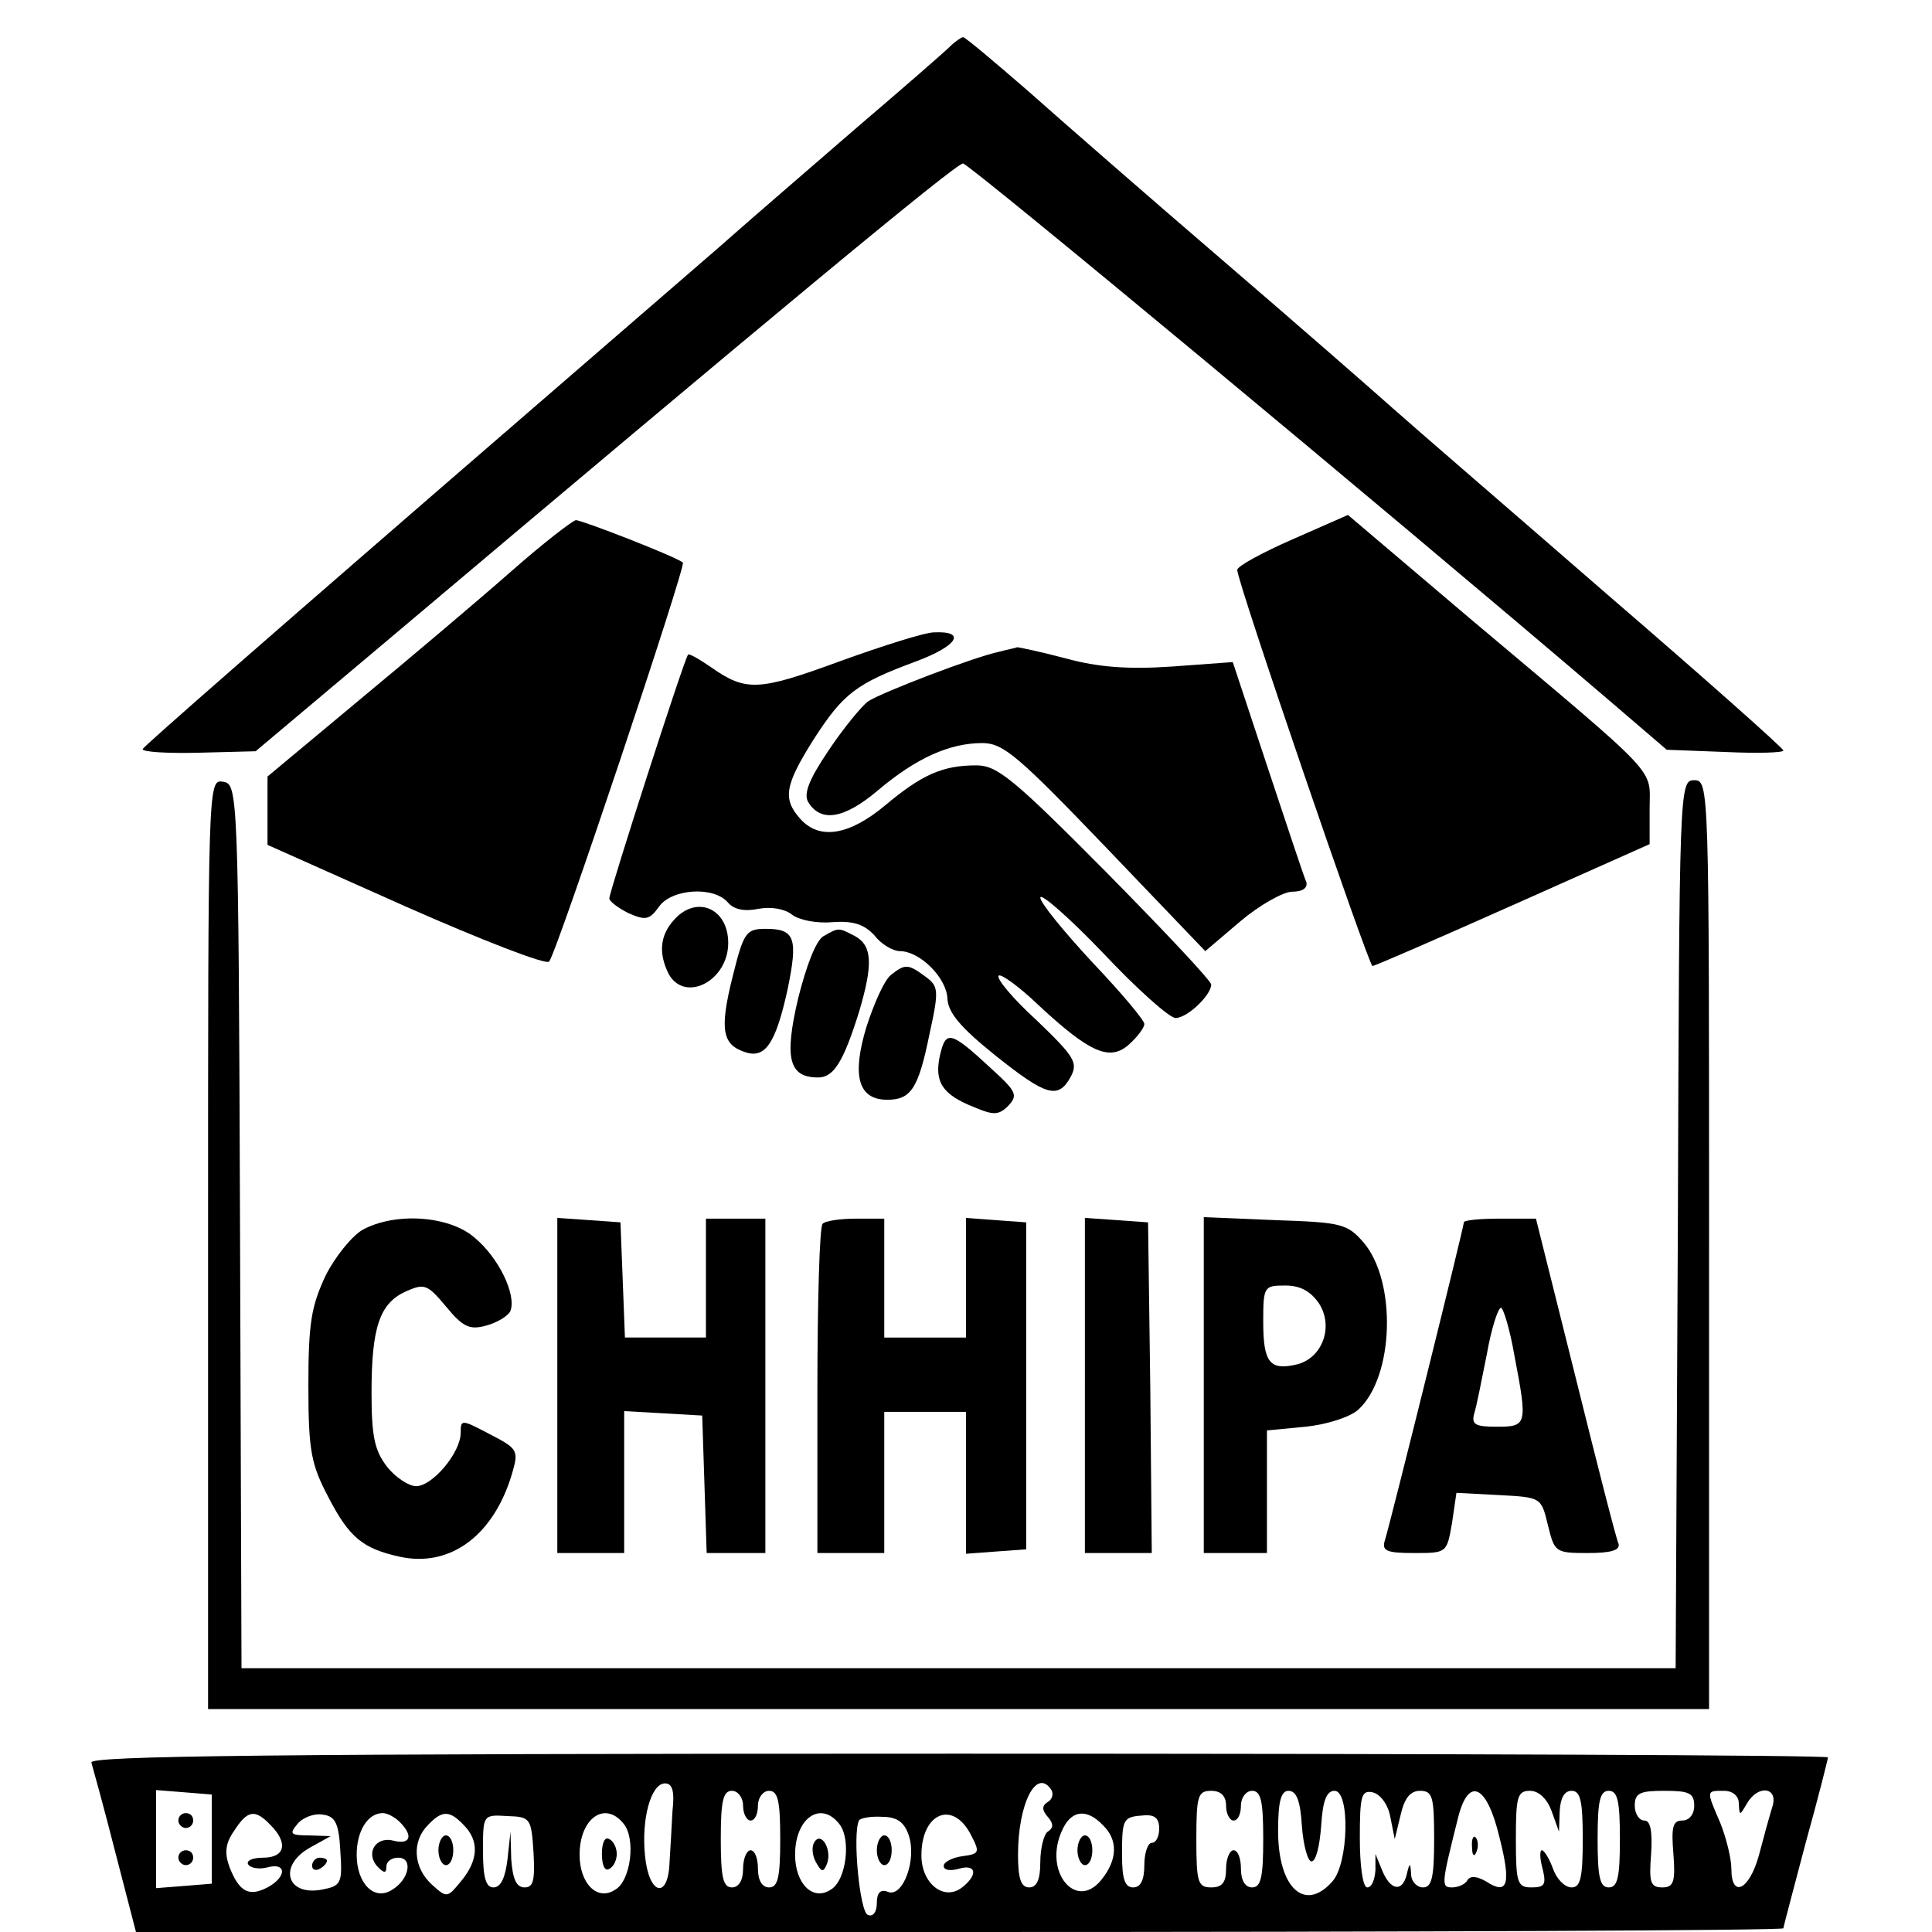
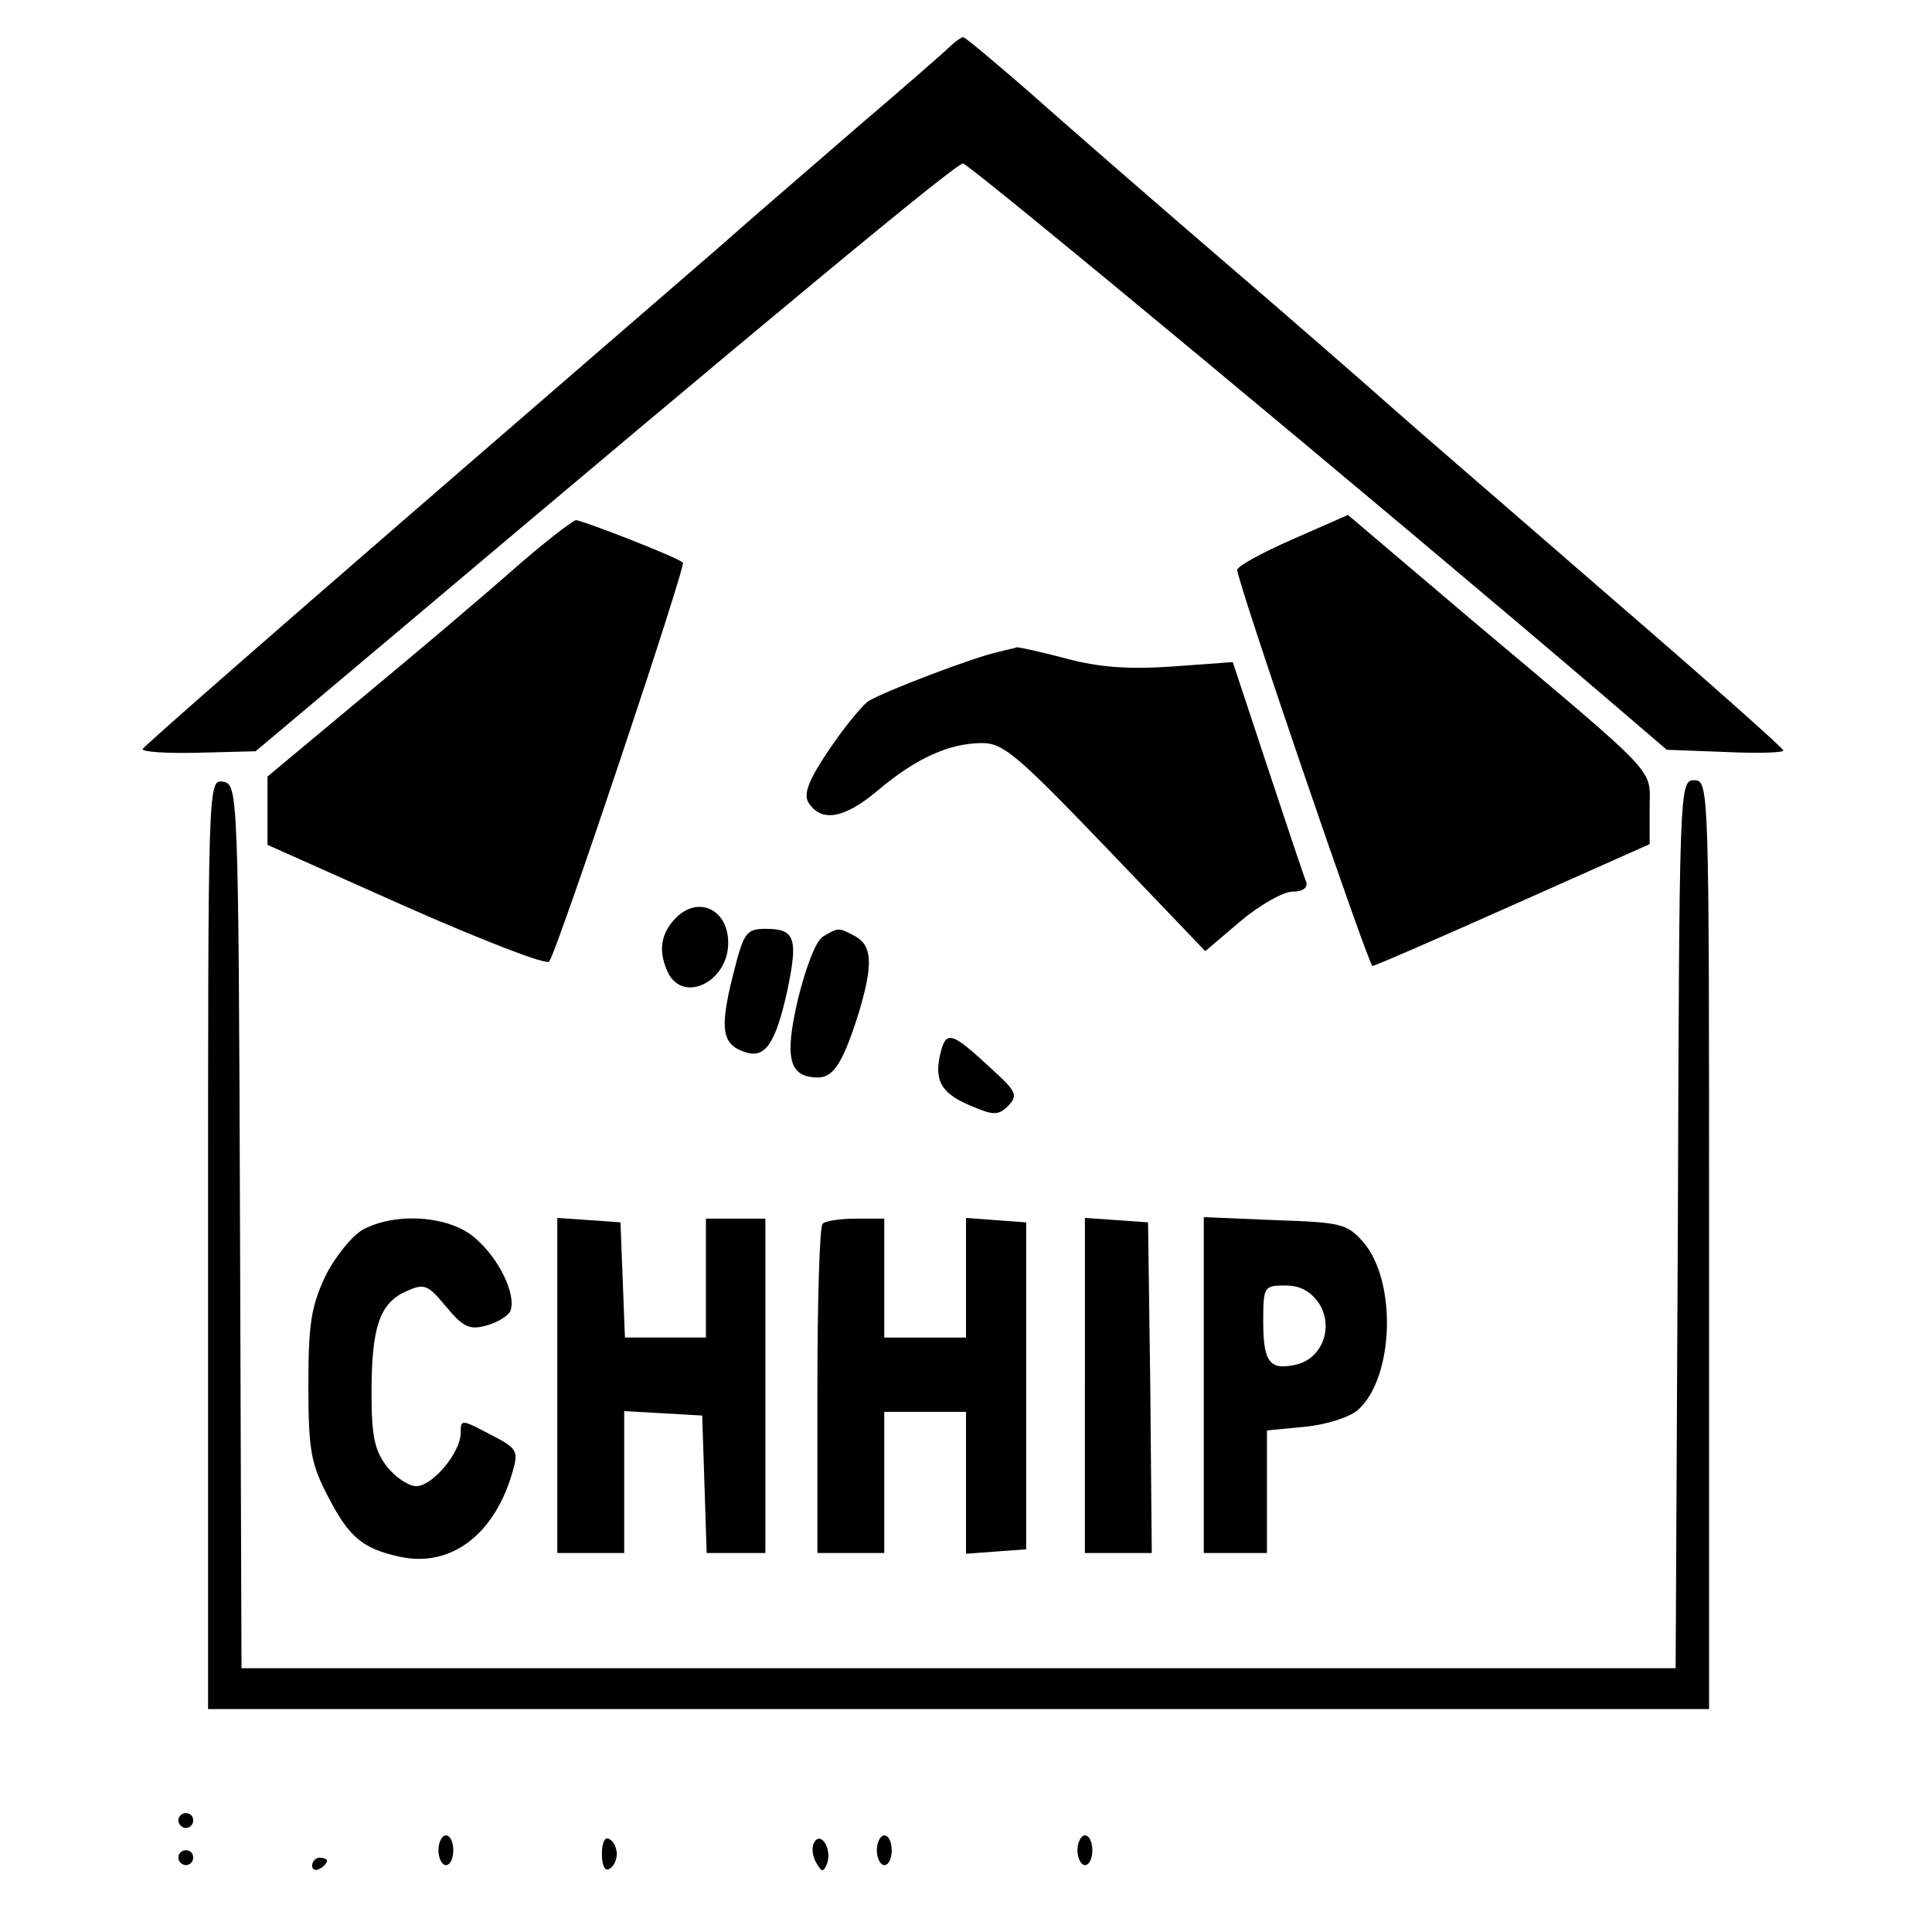
<svg xmlns="http://www.w3.org/2000/svg" version="1.0" width="260pt" height="260pt" viewBox="0 0 260 260" preserveAspectRatio="xMidYMid meet">
  <g transform="translate(0,260) scale(0.1,-0.1)" fill="#000000" stroke="none">
    <path d="M1278 2537 c-7 -7 -62 -55 -123 -107 -60 -52 -146 -126 -190 -165 -44 -38 -141 -122 -215 -186 -399 -345 -555 -482 -558 -487 -1 -4 33 -6 75 -5 l77 2 170 143 c518 437 772 648 782 648 8 0 568 -465 863 -717 l84 -72 79 -3 c43 -2 78 -1 78 2 0 3 -107 98 -237 210 -130 113 -260 225 -288 250 -28 25 -131 115 -230 200 -99 85 -217 188 -262 228 -45 39 -84 72 -87 72 -2 0 -11 -6 -18 -13z" />
    <path d="M1739 1874 c-41 -18 -74 -36 -74 -41 0 -16 177 -533 182 -533 3 0 88 37 189 82 l184 82 0 48 c0 56 18 37 -241 255 l-165 140 -75 -33z" />
    <path d="M689 1832 c-42 -37 -133 -114 -203 -172 l-126 -105 0 -46 0 -46 186 -83 c102 -45 189 -79 193 -74 10 11 185 534 180 537 -12 9 -136 57 -144 57 -5 -1 -44 -31 -86 -68z" />
-     <path d="M1130 1710 c-109 -40 -126 -41 -173 -8 -16 11 -30 19 -31 17 -5 -5 -106 -319 -106 -328 0 -4 12 -13 26 -20 23 -10 28 -9 41 9 17 24 74 28 93 5 8 -9 22 -12 41 -8 17 3 35 0 45 -8 9 -7 33 -12 54 -10 29 2 43 -3 57 -18 9 -12 25 -21 34 -21 27 0 63 -36 64 -64 1 -19 18 -39 64 -76 69 -55 85 -60 102 -29 10 19 5 27 -46 76 -32 29 -55 57 -51 60 3 3 28 -15 55 -41 68 -63 95 -75 121 -51 11 10 20 22 20 27 0 5 -31 42 -70 83 -38 41 -70 80 -70 87 0 7 38 -26 84 -74 46 -49 90 -88 98 -88 16 0 48 31 48 45 0 5 -64 73 -142 152 -124 125 -146 143 -174 143 -45 0 -73 -12 -123 -54 -48 -40 -88 -47 -114 -18 -24 27 -21 45 18 107 40 62 57 75 138 105 56 21 68 41 24 39 -12 0 -69 -18 -127 -39z" />
    <path d="M1345 1723 c-34 -7 -159 -55 -177 -67 -9 -7 -33 -36 -53 -66 -27 -40 -34 -59 -27 -70 17 -27 48 -22 93 16 52 44 97 64 141 64 28 0 48 -17 166 -140 l134 -140 47 40 c26 22 58 40 70 40 14 0 21 5 19 13 -3 6 -26 76 -52 154 l-47 142 -82 -6 c-59 -4 -99 -1 -143 11 -34 9 -63 15 -65 15 -2 -1 -13 -3 -24 -6z" />
    <path d="M280 926 l0 -626 1010 0 1010 0 0 625 c0 618 0 625 -20 625 -20 0 -20 -8 -22 -597 l-3 -598 -965 0 -965 0 -2 595 c-2 589 -3 595 -23 598 -20 3 -20 1 -20 -622z" />
    <path d="M907 1362 c-19 -21 -21 -45 -7 -73 22 -39 80 -9 80 42 0 47 -43 65 -73 31z" />
    <path d="M986 1286 c-18 -72 -14 -92 17 -102 27 -9 41 12 57 85 14 68 10 81 -29 81 -27 0 -30 -4 -45 -64z" />
    <path d="M1108 1340 c-10 -6 -23 -40 -34 -84 -19 -81 -12 -106 27 -106 21 0 34 21 55 88 19 64 18 89 -5 102 -23 12 -22 12 -43 0z" />
-     <path d="M1199 1288 c-9 -7 -23 -39 -33 -70 -20 -66 -11 -98 28 -98 32 0 42 15 57 89 13 59 12 64 -6 77 -23 17 -27 17 -46 2z" />
+     <path d="M1199 1288 z" />
    <path d="M1265 1180 c-8 -36 3 -53 46 -70 26 -11 33 -11 46 2 13 14 11 19 -22 49 -56 52 -62 53 -70 19z" />
    <path d="M488 945 c-14 -8 -37 -36 -50 -62 -19 -41 -23 -63 -23 -148 0 -89 4 -106 27 -150 28 -54 46 -69 96 -80 69 -15 128 30 152 115 8 28 6 31 -31 50 -38 20 -39 20 -39 2 0 -27 -38 -72 -60 -72 -10 0 -28 12 -39 26 -17 22 -21 41 -21 100 0 88 11 120 46 136 25 11 29 10 54 -20 23 -28 32 -32 54 -26 15 4 30 13 33 20 8 22 -16 72 -49 99 -34 29 -106 34 -150 10z" />
    <path d="M750 736 l0 -226 45 0 45 0 0 96 0 95 53 -3 52 -3 3 -92 3 -93 39 0 40 0 0 225 0 225 -40 0 -40 0 0 -80 0 -80 -55 0 -54 0 -3 78 -3 77 -42 3 -43 3 0 -225z" />
    <path d="M1107 953 c-4 -3 -7 -105 -7 -225 l0 -218 45 0 45 0 0 95 0 95 55 0 55 0 0 -96 0 -95 40 3 41 3 0 220 0 220 -41 3 -40 3 0 -80 0 -81 -55 0 -55 0 0 80 0 80 -38 0 c-21 0 -42 -3 -45 -7z" />
    <path d="M1460 736 l0 -226 45 0 45 0 -2 223 -3 222 -42 3 -43 3 0 -225z" />
    <path d="M1620 736 l0 -226 43 0 42 0 0 82 0 83 52 5 c29 3 60 13 71 23 48 44 52 172 7 225 -22 25 -29 27 -119 30 l-96 4 0 -226z m155 110 c20 -31 5 -73 -29 -82 -37 -9 -46 2 -46 57 0 48 1 49 30 49 20 0 34 -8 45 -24z" />
-     <path d="M1970 955 c0 -6 -97 -397 -106 -427 -5 -15 1 -18 39 -18 44 0 44 0 51 40 l6 41 57 -3 c57 -3 57 -3 66 -40 9 -37 10 -38 54 -38 32 0 44 4 41 13 -3 6 -29 108 -58 225 l-53 212 -49 0 c-26 0 -48 -2 -48 -5z m68 -179 c18 -94 17 -96 -24 -96 -29 0 -34 3 -30 18 3 9 10 45 17 80 6 34 15 62 19 62 3 0 12 -29 18 -64z" />
-     <path d="M123 228 c2 -7 17 -61 32 -120 l28 -108 1109 0 c609 0 1108 2 1108 5 0 2 14 54 30 115 17 61 30 113 30 115 0 3 -527 5 -1171 5 -933 0 -1170 -3 -1166 -12z m782 -65 c-1 -21 -3 -53 -4 -70 -2 -50 -28 -43 -33 10 -5 49 8 97 27 97 10 0 13 -11 10 -37z m510 28 c3 -5 1 -13 -5 -16 -8 -5 -8 -11 0 -20 8 -9 8 -15 0 -20 -5 -3 -10 -22 -10 -41 0 -24 -5 -34 -15 -34 -11 0 -15 12 -15 44 0 69 25 118 45 87z m-1130 -66 l0 -60 -37 -3 -38 -3 0 66 0 66 38 -3 37 -3 0 -60z m715 45 c0 -11 5 -20 10 -20 6 0 10 9 10 20 0 11 7 20 15 20 12 0 15 -14 15 -65 0 -51 -3 -65 -15 -65 -9 0 -15 9 -15 25 0 14 -4 25 -10 25 -5 0 -10 -11 -10 -25 0 -16 -6 -25 -15 -25 -12 0 -15 14 -15 65 0 51 3 65 15 65 8 0 15 -9 15 -20z m650 0 c0 -11 5 -20 10 -20 6 0 10 9 10 20 0 11 7 20 15 20 12 0 15 -14 15 -65 0 -51 -3 -65 -15 -65 -9 0 -15 9 -15 25 0 14 -4 25 -10 25 -5 0 -10 -11 -10 -25 0 -18 -5 -25 -20 -25 -18 0 -20 7 -20 65 0 58 2 65 20 65 13 0 20 -7 20 -20z m102 -27 c2 -27 8 -48 13 -48 6 0 11 21 13 48 2 33 7 47 18 47 21 0 19 -98 -3 -122 -37 -42 -73 -9 -73 68 0 40 4 54 14 54 11 0 16 -14 18 -47z m119 12 l6 -30 8 33 c5 22 13 32 26 32 17 0 19 -8 19 -65 0 -51 -3 -65 -15 -65 -8 0 -16 8 -16 18 -1 16 -2 16 -6 -1 -6 -24 -22 -21 -33 6 l-9 22 0 -22 c-1 -13 -5 -23 -11 -23 -6 0 -10 29 -10 66 0 57 2 65 17 62 10 -2 21 -16 24 -33z m147 -28 c16 -63 11 -78 -18 -59 -12 7 -21 8 -25 2 -3 -6 -13 -10 -21 -10 -15 0 -14 5 8 93 14 57 39 46 56 -26z m70 36 l10 -28 1 28 c1 17 6 27 16 27 12 0 15 -14 15 -65 0 -52 -3 -65 -15 -65 -9 0 -20 11 -25 25 -5 14 -12 25 -15 25 -3 0 -3 -11 1 -25 5 -21 3 -25 -15 -25 -19 0 -21 6 -21 65 0 57 2 65 19 65 12 0 23 -11 29 -27z m92 -38 c0 -51 -3 -65 -15 -65 -12 0 -15 14 -15 65 0 51 3 65 15 65 12 0 15 -14 15 -65z m100 45 c0 -12 -7 -20 -16 -20 -13 0 -15 -9 -12 -45 3 -38 0 -45 -15 -45 -16 0 -18 7 -15 45 2 31 -1 45 -9 45 -7 0 -13 9 -13 20 0 17 7 20 40 20 33 0 40 -3 40 -20z m60 3 c1 -17 1 -17 11 0 15 26 43 22 34 -5 -4 -13 -12 -42 -18 -65 -13 -47 -37 -58 -37 -18 0 14 -7 42 -15 62 -19 44 -19 43 5 43 12 0 20 -7 20 -17z m-1976 -29 c24 -24 20 -44 -10 -44 -14 0 -23 -4 -20 -9 3 -5 15 -7 26 -4 26 7 26 -13 0 -27 -25 -13 -38 -6 -51 27 -7 19 -6 32 6 49 18 28 28 30 49 8z m94 -35 c3 -44 1 -47 -25 -52 -48 -9 -59 33 -15 57 l27 15 -29 1 c-25 0 -27 2 -16 15 7 9 23 15 34 13 17 -2 22 -11 24 -49z m80 39 c19 -19 14 -31 -9 -25 -24 6 -38 -18 -20 -36 8 -8 11 -8 11 1 0 7 7 12 16 12 20 0 15 -29 -8 -43 -24 -16 -48 8 -48 47 0 32 15 56 35 56 6 0 16 -5 23 -12z m86 -4 c21 -21 20 -47 -3 -75 -19 -23 -19 -24 -40 -5 -25 23 -27 58 -5 80 19 20 29 20 48 0z m94 -37 c2 -37 0 -47 -12 -47 -11 0 -16 11 -18 38 l-1 37 -4 -37 c-3 -25 -9 -38 -19 -38 -10 0 -14 13 -14 49 0 49 0 49 33 47 31 -1 32 -3 35 -49z m121 39 c17 -20 10 -77 -11 -89 -24 -16 -48 8 -48 47 0 49 34 73 59 42z m290 0 c17 -20 10 -77 -11 -89 -24 -16 -48 8 -48 47 0 49 34 73 59 42z m94 -16 c11 -33 -8 -84 -28 -76 -10 4 -15 -1 -15 -15 0 -12 -5 -19 -12 -16 -11 3 -21 109 -12 127 1 3 15 6 31 5 20 0 30 -7 36 -25z m84 0 c12 -23 11 -25 -12 -28 -14 -2 -25 -8 -25 -13 0 -6 9 -7 20 -4 23 7 27 -7 6 -24 -25 -21 -56 4 -56 42 0 58 43 75 67 27z m177 14 c21 -20 20 -47 -2 -74 -34 -42 -78 11 -53 66 12 28 33 31 55 8z m76 -5 c0 -10 -4 -19 -10 -19 -5 0 -10 -13 -10 -30 0 -20 -5 -30 -15 -30 -11 0 -15 11 -15 43 0 50 1 52 30 54 14 1 20 -4 20 -18z" />
    <path d="M240 150 c0 -5 5 -10 10 -10 6 0 10 5 10 10 0 6 -4 10 -10 10 -5 0 -10 -4 -10 -10z" />
    <path d="M240 100 c0 -5 5 -10 10 -10 6 0 10 5 10 10 0 6 -4 10 -10 10 -5 0 -10 -4 -10 -10z" />
-     <path d="M1981 114 c0 -11 3 -14 6 -6 3 7 2 16 -1 19 -3 4 -6 -2 -5 -13z" />
    <path d="M420 89 c0 -5 5 -7 10 -4 6 3 10 8 10 11 0 2 -4 4 -10 4 -5 0 -10 -5 -10 -11z" />
    <path d="M590 110 c0 -11 5 -20 10 -20 6 0 10 9 10 20 0 11 -4 20 -10 20 -5 0 -10 -9 -10 -20z" />
    <path d="M810 105 c0 -15 4 -24 10 -20 6 3 10 12 10 20 0 8 -4 17 -10 20 -6 4 -10 -5 -10 -20z" />
    <path d="M1096 121 c-4 -6 -3 -18 2 -27 8 -14 10 -14 15 -2 7 19 -8 44 -17 29z" />
    <path d="M1180 110 c0 -11 5 -20 10 -20 6 0 10 9 10 20 0 11 -4 20 -10 20 -5 0 -10 -9 -10 -20z" />
    <path d="M1450 110 c0 -11 5 -20 10 -20 6 0 10 9 10 20 0 11 -4 20 -10 20 -5 0 -10 -9 -10 -20z" />
  </g>
</svg>